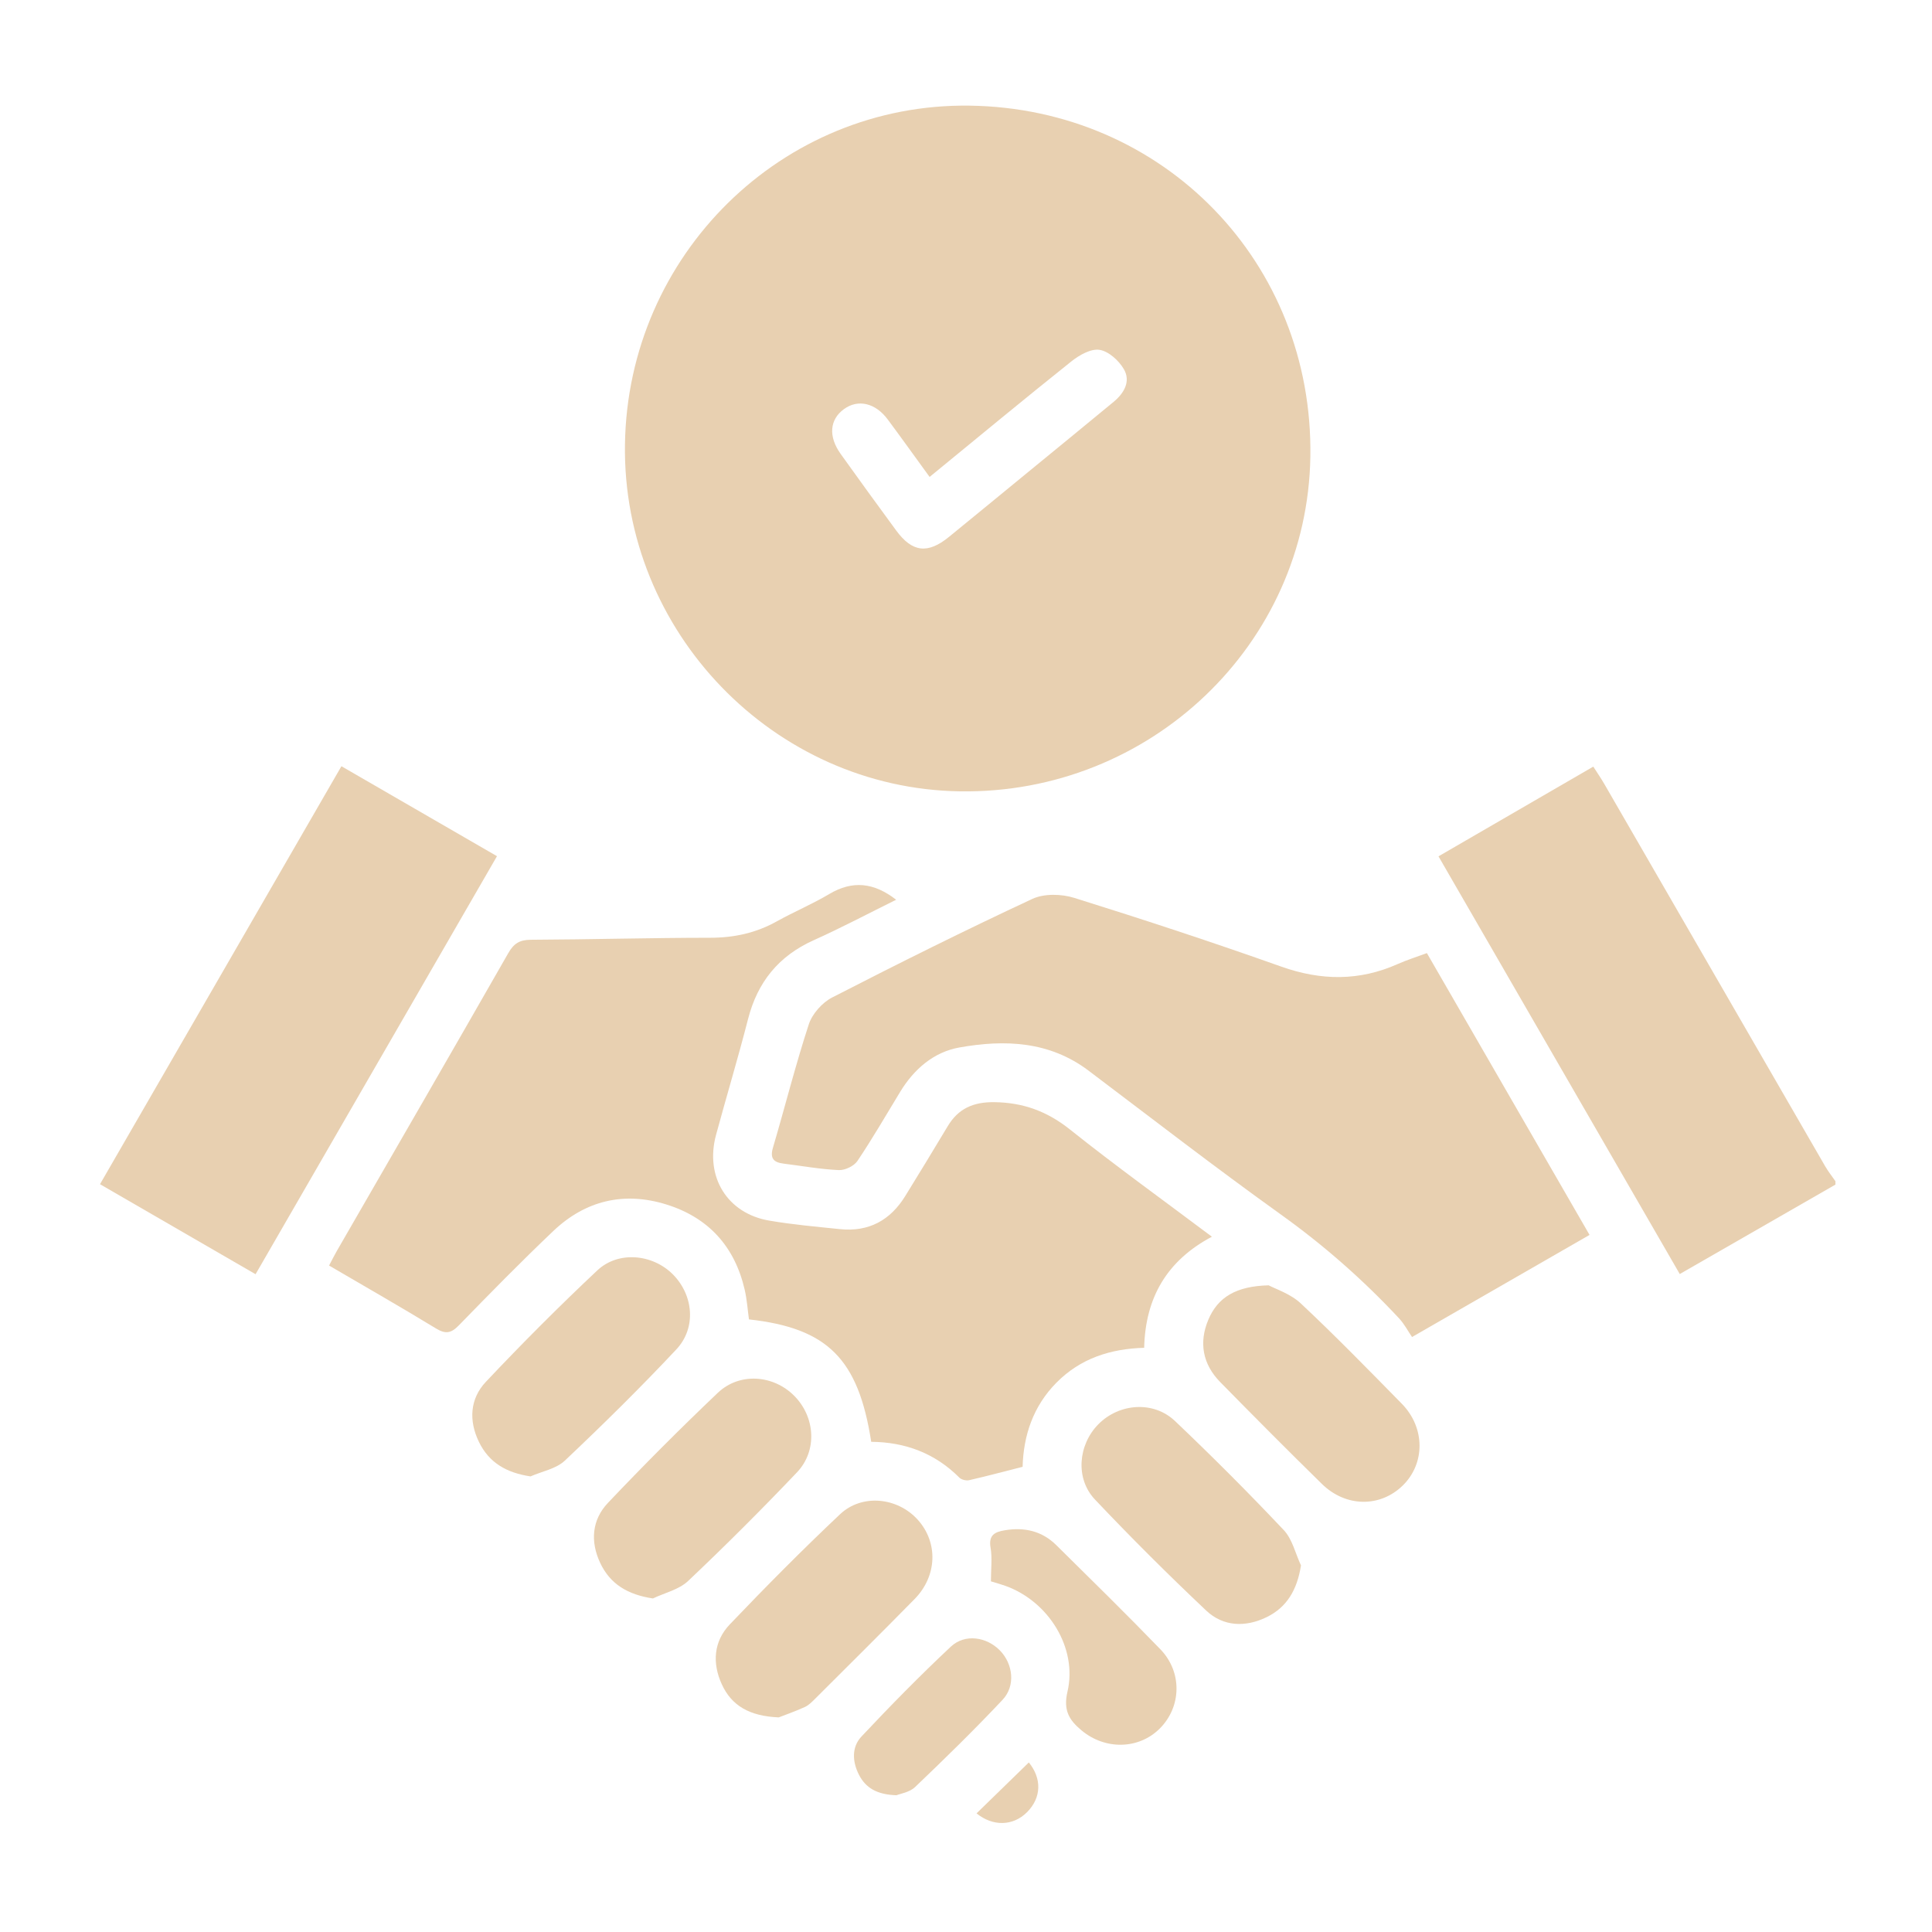
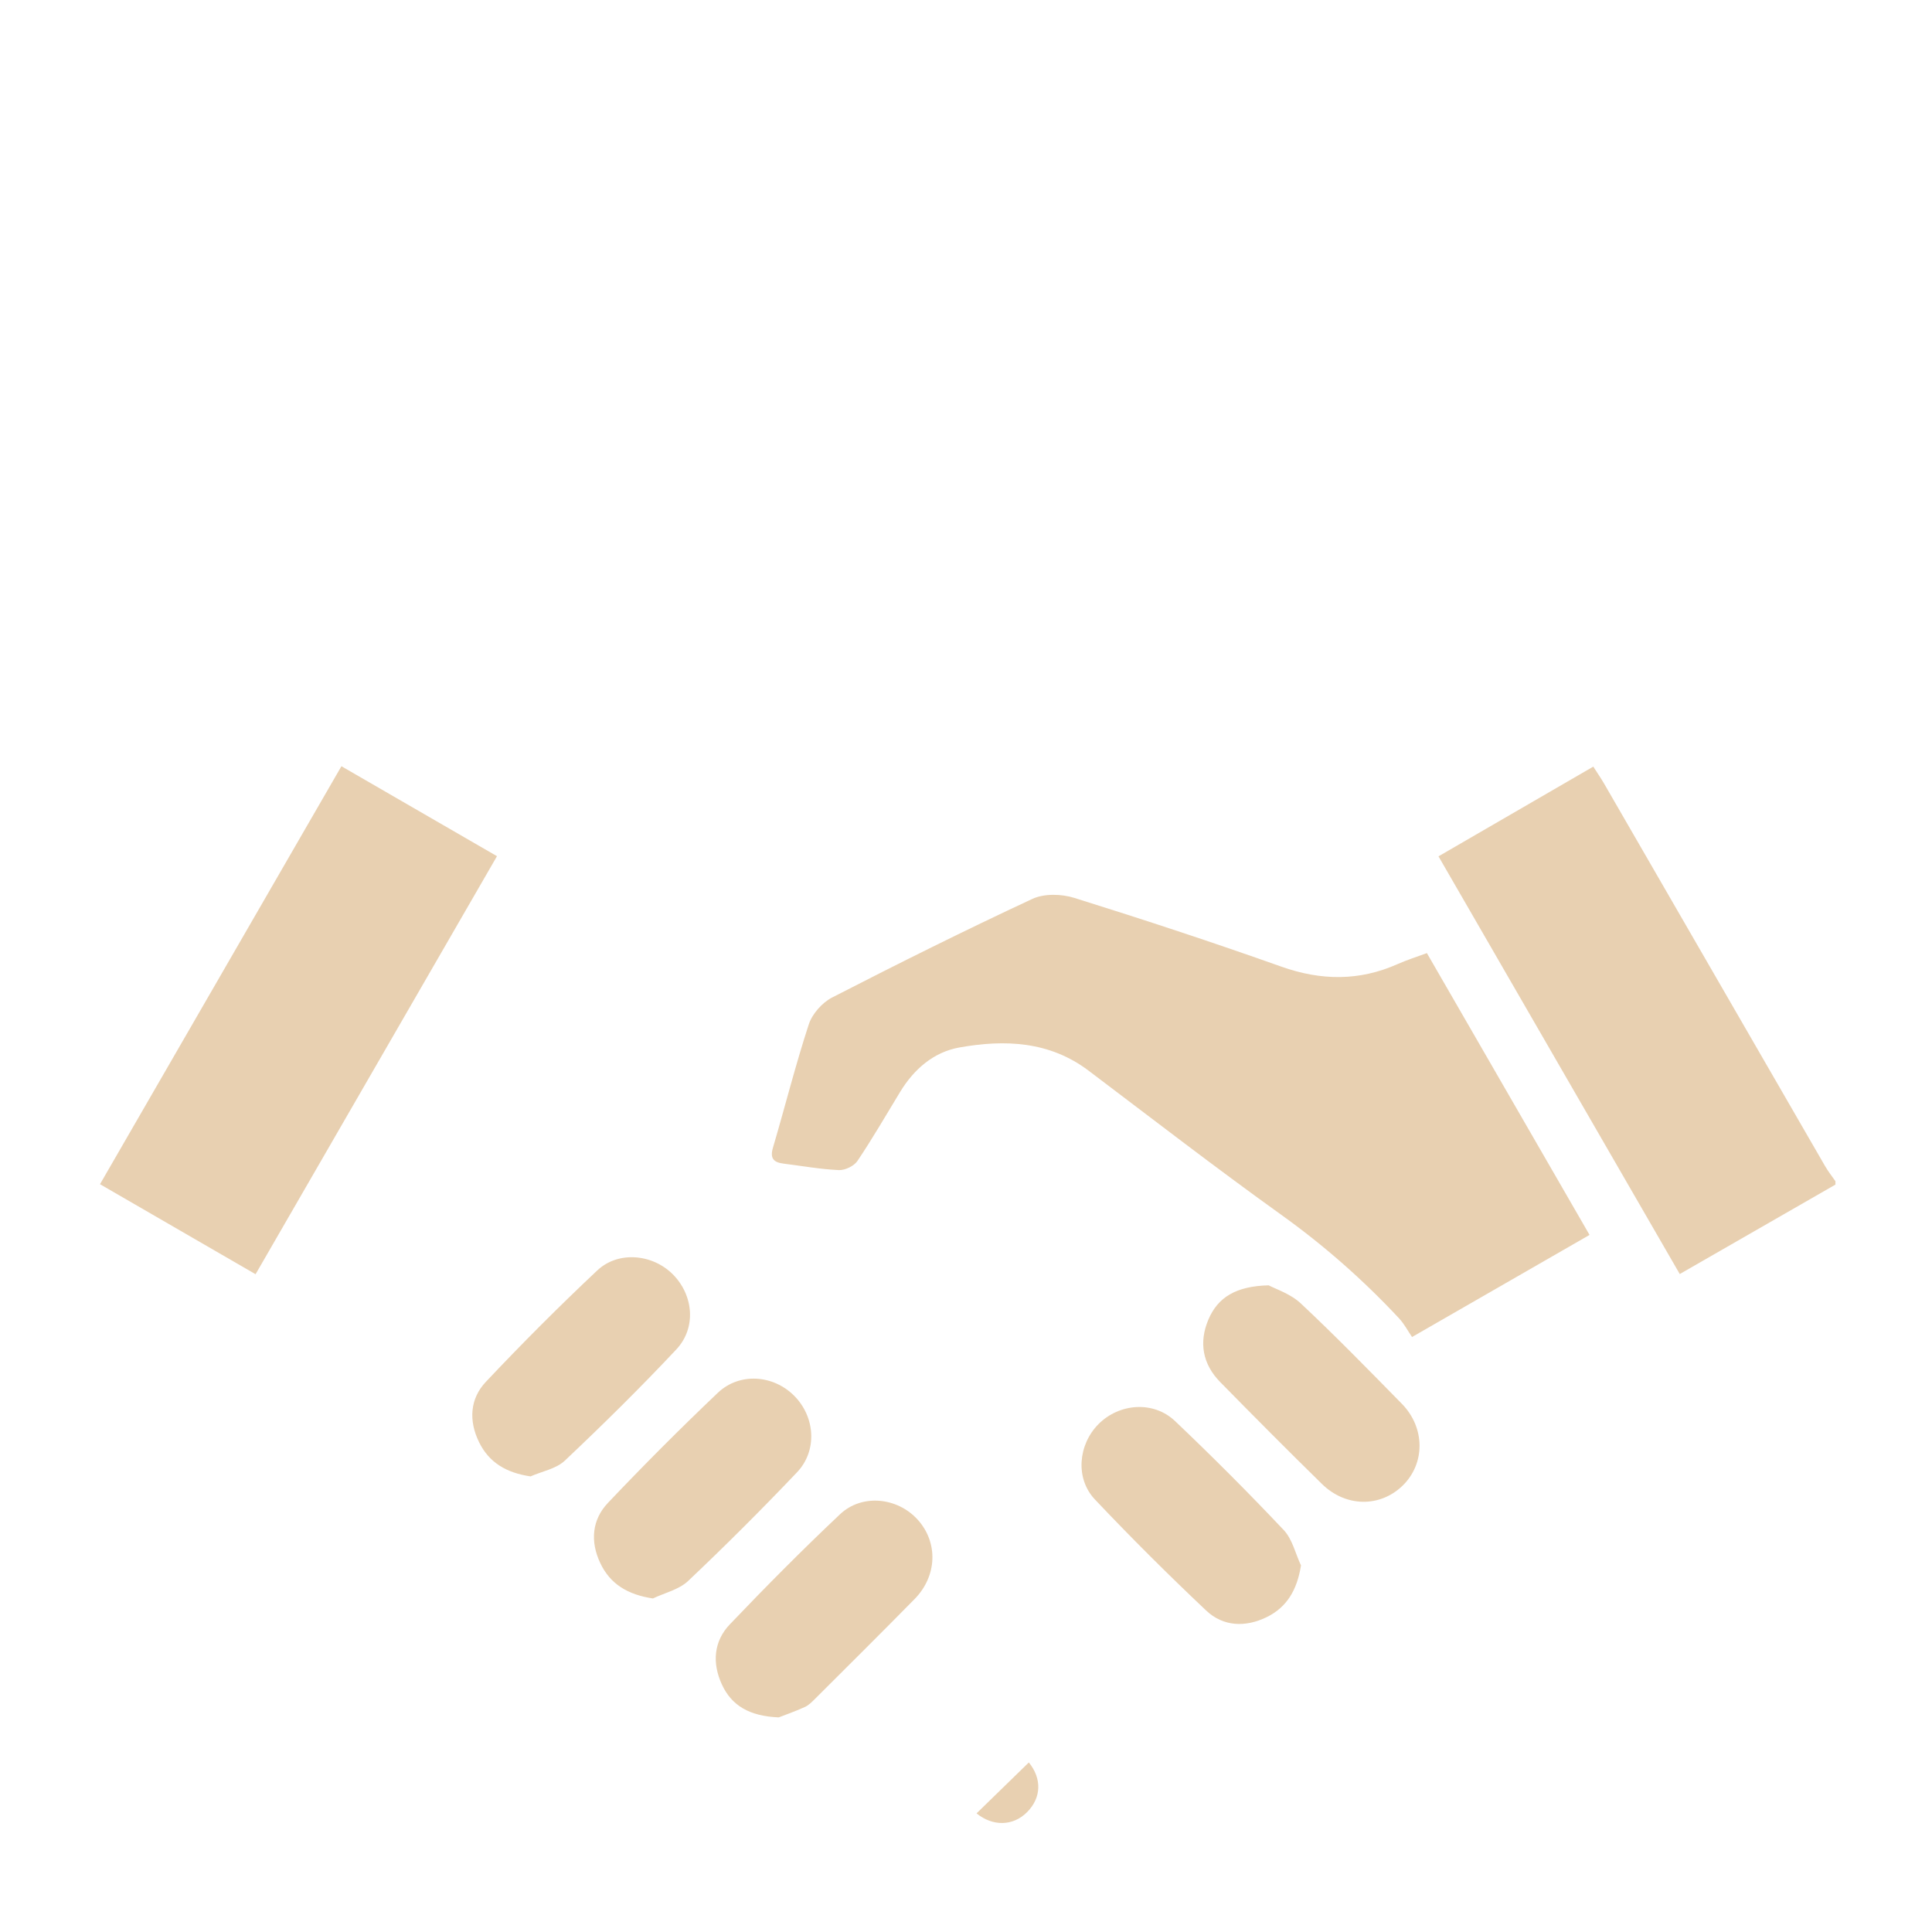
<svg xmlns="http://www.w3.org/2000/svg" id="Layer_1" data-name="Layer 1" viewBox="0 0 500 500">
  <defs>
    <style>      .cls-1 {        fill: #e8d0b1;        stroke-width: 0px;      }    </style>
  </defs>
  <path class="cls-1" d="M475,306.58c-13.27,7.63-26.55,15.25-40.28,23.14-20.78-35.98-41.49-71.83-62.44-108.1,13.31-7.71,26.52-15.37,40.06-23.22,1.01,1.58,1.98,2.98,2.83,4.45,19.06,32.98,38.1,65.98,57.17,98.96.79,1.36,1.77,2.6,2.67,3.89v.88Z" />
-   <path class="cls-1" d="M250.92,27.34c50.23.69,88.98,40.59,88.2,90.82-.75,48.56-41.41,87.4-90.71,86.64-48.21-.75-87.39-41.34-86.67-89.81.73-49.06,40.66-88.31,89.17-87.65ZM240.58,123.43c-3.8-5.22-7.27-10.08-10.84-14.88-3.2-4.3-7.7-5.31-11.33-2.67-3.7,2.7-4.08,7.06-.86,11.58,4.75,6.65,9.55,13.25,14.39,19.84,4.15,5.65,8.15,6.13,13.65,1.65,6.79-5.53,13.54-11.09,20.31-16.64,7.45-6.11,14.91-12.19,22.33-18.33,2.67-2.22,4.46-5.27,2.63-8.43-1.29-2.23-3.94-4.64-6.3-5.01-2.24-.35-5.25,1.36-7.28,2.98-12.19,9.73-24.2,19.68-36.71,29.92Z" />
-   <path class="cls-1" d="M231.93,232.85c-7.28,3.6-14.22,7.28-21.37,10.49-9.07,4.08-14.52,10.84-16.97,20.41-2.57,10.03-5.57,19.96-8.28,29.96-2.93,10.85,2.89,20.34,13.81,22.19,6.04,1.03,12.17,1.57,18.27,2.2,7.46.77,13.05-2.31,16.92-8.62,3.67-5.97,7.34-11.95,10.93-17.97,2.75-4.63,6.66-6.33,12.06-6.27,7.5.09,13.72,2.37,19.64,7.1,11.86,9.46,24.2,18.33,36.7,27.72-11.62,6.17-17.22,15.74-17.53,28.75-8.76.25-16.49,2.75-22.68,9-6.08,6.14-8.56,13.73-8.78,21.8-4.85,1.23-9.32,2.43-13.83,3.46-.78.18-2.01-.12-2.56-.68-6.31-6.33-14.04-9.18-22.79-9.25-3.33-21.47-11.3-29.43-31.64-31.68-.35-2.53-.52-5.14-1.1-7.66-2.57-11.18-9.37-18.7-20.3-22.09-10.95-3.4-20.91-1.02-29.21,6.85-8.37,7.95-16.46,16.21-24.51,24.48-2,2.05-3.43,2.25-5.9.75-9.07-5.53-18.31-10.8-27.65-16.27.8-1.5,1.37-2.66,2.01-3.77,14.81-25.68,29.66-51.34,44.37-77.08,1.41-2.47,2.92-3.44,5.79-3.46,15.49-.07,30.99-.51,46.48-.52,6.17,0,11.82-1.23,17.2-4.23,4.46-2.48,9.21-4.47,13.59-7.08,6.03-3.58,11.53-3.01,17.32,1.47Z" />
  <path class="cls-1" d="M411.35,319.61c-15.05,8.66-29.82,17.15-45.92,26.41-1.01-1.48-1.98-3.35-3.36-4.84-9.28-9.95-19.41-18.86-30.52-26.82-16.85-12.08-33.27-24.77-49.82-37.27-10.15-7.66-21.71-8.09-33.41-6.01-6.66,1.18-11.78,5.6-15.36,11.5-3.64,5.99-7.15,12.06-11.05,17.87-.89,1.32-3.21,2.44-4.81,2.37-4.8-.22-9.56-1.08-14.34-1.68-2.51-.32-3.55-1.32-2.72-4.12,3.14-10.63,5.83-21.4,9.28-31.93.89-2.71,3.46-5.61,6.02-6.93,17.13-8.8,34.37-17.39,51.82-25.52,3.04-1.42,7.54-1.31,10.86-.27,17.95,5.61,35.83,11.49,53.55,17.78,10.33,3.67,20.22,3.78,30.21-.68,2.36-1.05,4.85-1.82,7.5-2.81,14.05,24.35,27.96,48.46,42.09,72.93Z" />
  <path class="cls-1" d="M66.13,329.76c-13.62-7.88-26.83-15.53-40.25-23.29,20.91-36.21,41.62-72.07,62.48-108.17,13.61,7.87,26.83,15.52,40.26,23.28-20.92,36.22-41.63,72.08-62.48,108.19Z" />
  <path class="cls-1" d="M137.29,382.09c-6.26-.94-10.72-3.55-13.33-8.9-2.69-5.52-2.35-11.19,1.78-15.57,9.32-9.88,18.93-19.52,28.83-28.83,5.43-5.11,14.27-4.26,19.52.97,5.37,5.35,6.2,13.86.95,19.46-9.29,9.91-18.99,19.46-28.86,28.79-2.24,2.12-5.88,2.76-8.88,4.08Z" />
  <path class="cls-1" d="M168.98,413.68c-6.5-.98-11.07-3.69-13.66-9.22-2.59-5.52-2.14-11.14,2.02-15.52,9.23-9.73,18.71-19.24,28.43-28.48,5.62-5.34,14.39-4.66,19.79.79,5.42,5.46,6.03,14.2.69,19.8-9.14,9.61-18.54,19-28.18,28.12-2.35,2.22-6.03,3.05-9.1,4.51Z" />
  <path class="cls-1" d="M201.53,444.46c-7.54-.33-12.17-3-14.72-8.55-2.53-5.51-2.13-11.13,2.08-15.54,9.27-9.71,18.74-19.26,28.51-28.48,5.69-5.37,14.87-4.38,20.1,1.4,5.33,5.9,5.07,14.56-.81,20.55-8.49,8.64-17.1,17.18-25.68,25.74-.82.82-1.69,1.72-2.71,2.19-2.61,1.18-5.31,2.12-6.76,2.69Z" />
  <path class="cls-1" d="M328.33,332.64c1.74.94,5.64,2.17,8.33,4.7,8.95,8.39,17.53,17.19,26.13,25.95,6.09,6.21,6.07,15.5.2,21.2-5.83,5.66-14.71,5.6-20.87-.44-8.87-8.69-17.63-17.51-26.33-26.37-4.55-4.64-5.57-10.24-3.06-16.17,2.46-5.79,7.14-8.65,15.6-8.87Z" />
  <path class="cls-1" d="M336.69,405.14c-.99,6.3-3.63,10.83-8.93,13.4-5.42,2.63-11.17,2.45-15.58-1.71-9.87-9.32-19.49-18.91-28.82-28.77-5.13-5.43-4.34-14.19.92-19.49,5.38-5.42,14.25-6.1,19.82-.8,9.63,9.15,19.02,18.56,28.14,28.22,2.22,2.35,3.01,6.07,4.46,9.15Z" />
-   <path class="cls-1" d="M256.45,409.25c0-3.21.37-6.03-.09-8.69-.58-3.32,1.13-4.1,3.7-4.53,5.07-.85,9.62.2,13.32,3.86,9.03,8.93,18.11,17.82,26.93,26.95,5.72,5.92,5.45,14.91-.17,20.51-5.45,5.43-14.14,5.58-20.27.45-3.19-2.67-4.73-5.18-3.61-9.99,2.65-11.32-4.91-23.42-16.09-27.4-1.23-.44-2.49-.78-3.72-1.16Z" />
-   <path class="cls-1" d="M231.98,464.61c-5.01-.17-7.93-1.89-9.67-5.28-1.73-3.37-1.95-7.16.62-9.9,7.49-7.98,15.17-15.8,23.15-23.28,3.64-3.41,9.26-2.54,12.71,1,3.4,3.48,4.07,9.15.68,12.75-7.3,7.76-14.93,15.22-22.64,22.58-1.44,1.38-3.87,1.73-4.86,2.14Z" />
+   <path class="cls-1" d="M231.98,464.61Z" />
  <path class="cls-1" d="M252.73,469.3c4.51-4.39,9.04-8.8,13.53-13.18,3.38,4.14,3.3,9.12-.48,12.89-3.64,3.63-8.85,3.69-13.05.29Z" />
</svg>